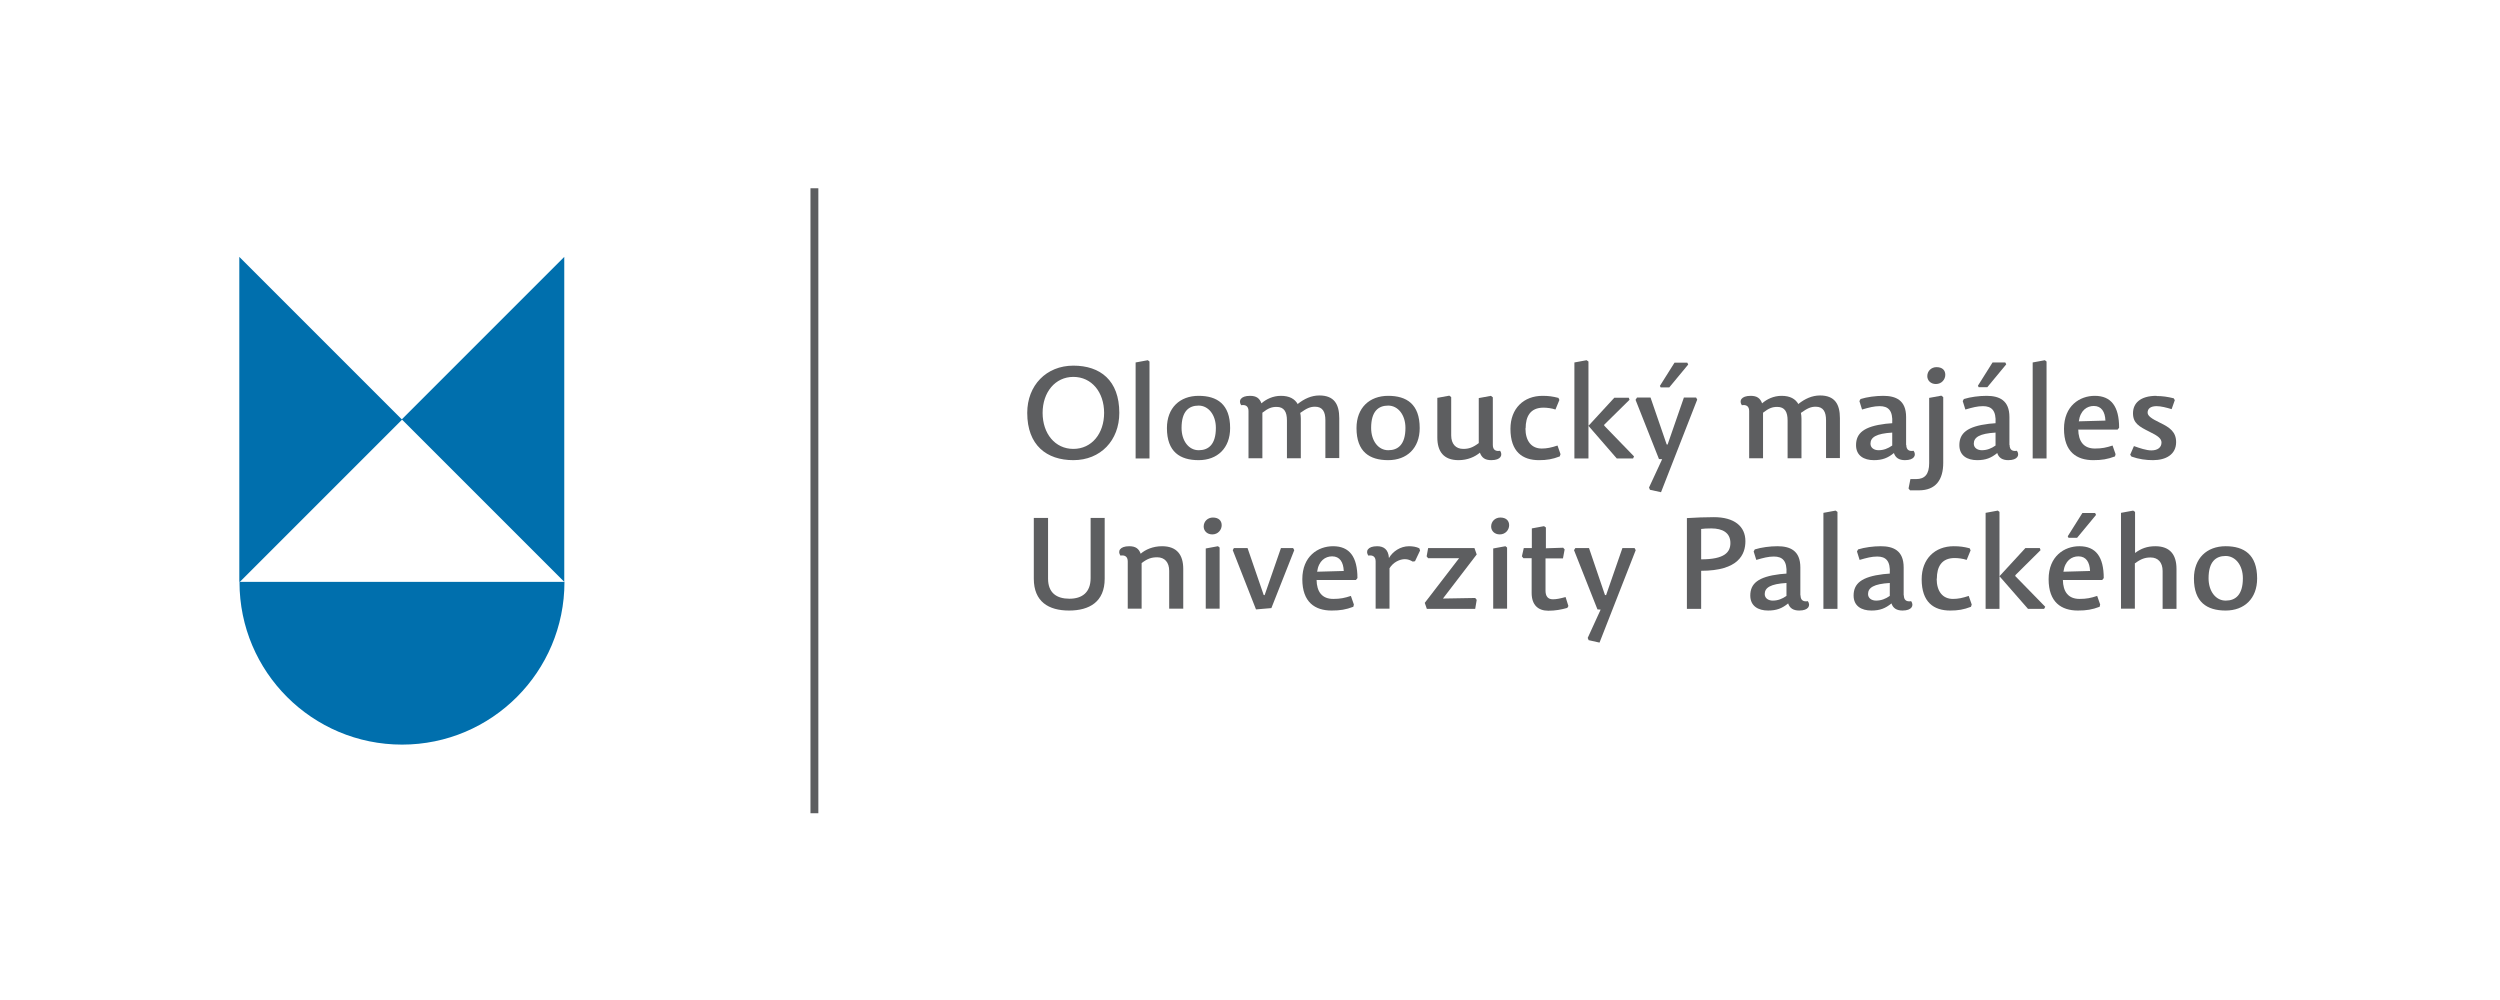
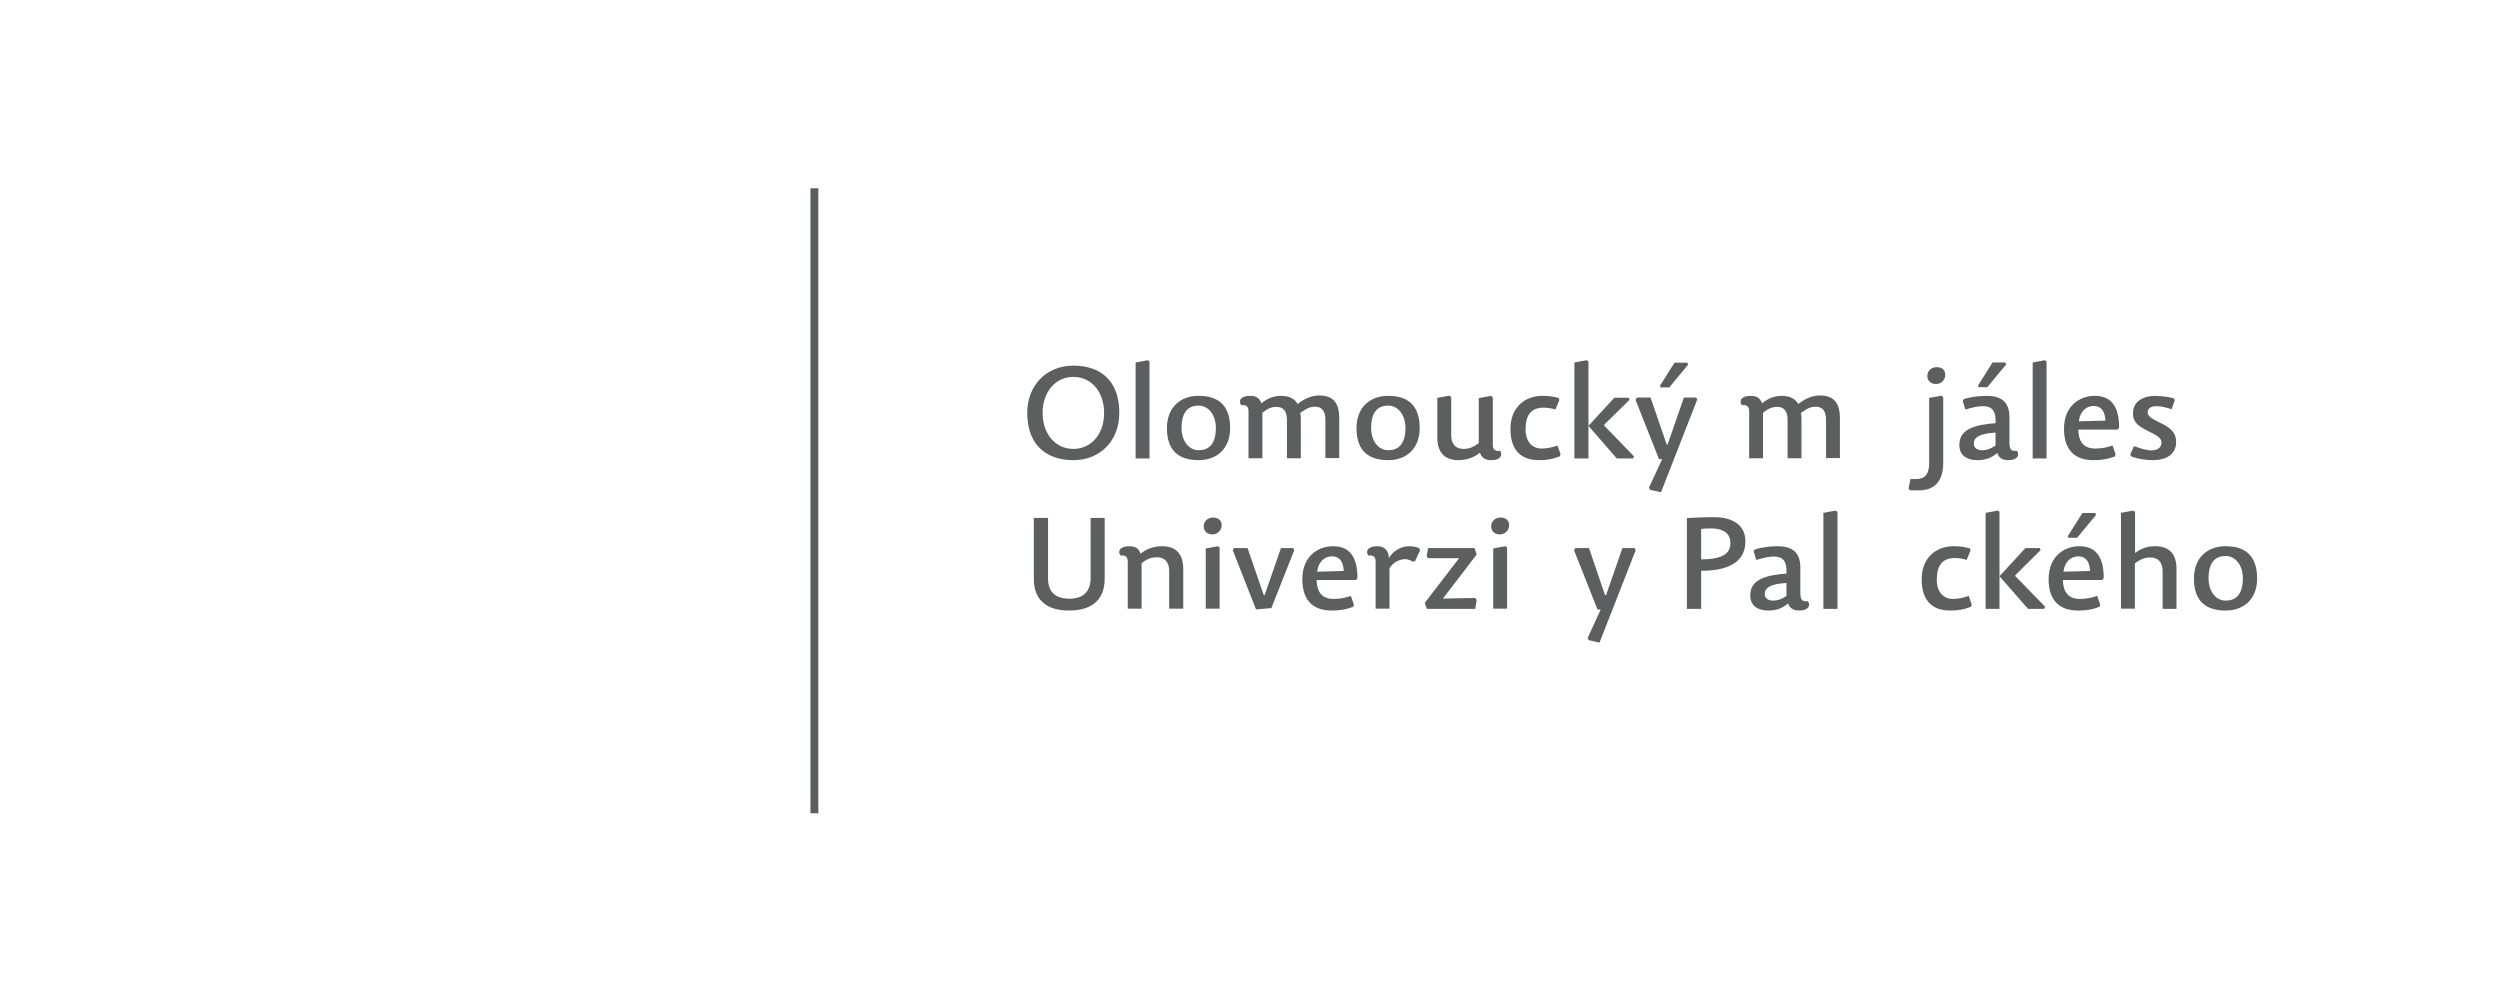
<svg xmlns="http://www.w3.org/2000/svg" xml:space="preserve" width="400mm" height="160mm" version="1.0" style="shape-rendering:geometricPrecision; text-rendering:geometricPrecision; image-rendering:optimizeQuality; fill-rule:evenodd; clip-rule:evenodd" viewBox="0 0 13332 5333">
  <defs>
    <style type="text/css">
   
    .fil0 {fill:white}
    .fil2 {fill:#006FAD;fill-rule:nonzero}
    .fil1 {fill:#5D5E60;fill-rule:nonzero}
   
  </style>
  </defs>
  <g id="Vrstva_x0020_1">
    <rect class="fil0" width="13332" height="5333" />
    <path class="fil1" d="M5724 2454c145,0 245,-105 245,-252 0,-174 -102,-252 -245,-252 -144,0 -246,105 -246,252 0,173 104,252 246,252zm-164 -252c0,-110 67,-192 164,-192 98,0 164,82 164,192 0,110 -66,192 -164,192 -98,0 -164,-82 -164,-192z" />
    <polygon id="1" class="fil1" points="6121,1921 6056,1933 6056,2445 6130,2445 6130,1928 " />
    <path id="2" class="fil1" d="M6392 2454c100,0 168,-64 168,-171 0,-128 -70,-172 -168,-172 -100,0 -169,64 -169,172 0,127 70,171 169,171zm0 -53c-52,0 -91,-49 -91,-119 0,-89 39,-119 91,-119 52,0 92,49 92,119 0,89 -40,119 -91,119z" />
    <path id="3" class="fil1" d="M6921 2156c-16,-29 -45,-45 -90,-45 -43,0 -79,18 -104,40 -10,-27 -27,-40 -61,-40 -51,0 -63,27 -47,50 23,-4 39,5 39,31l0 252 74 0 0 -243c31,-24 49,-31 76,-31 40,0 55,27 55,72l0 202 74 0 0 -211c0,-10 -1,-21 -3,-31 35,-25 53,-33 79,-33 40,0 55,27 55,72l0 202 74 0 0 -213c0,-74 -27,-121 -106,-121 -43,0 -81,18 -115,45z" />
    <path id="4" class="fil1" d="M7403 2454c100,0 168,-64 168,-171 0,-128 -70,-172 -168,-172 -100,0 -169,64 -169,172 0,127 70,171 169,171zm0 -53c-52,0 -91,-49 -91,-119 0,-89 39,-119 91,-119 52,0 92,49 92,119 0,89 -40,119 -91,119z" />
    <path id="5" class="fil1" d="M7665 2123l0 210c0,74 33,121 113,121 49,0 88,-18 114,-40 10,27 27,40 61,40 51,0 62,-27 47,-50 -23,4 -39,-4 -39,-31l0 -254 -10 -8 -65 12 0 240c-32,24 -53,31 -83,31 -40,0 -64,-27 -64,-72l0 -204 -10 -8 -65 12z" />
    <path id="6" class="fil1" d="M8136 2284c0,-62 24,-110 95,-110 18,0 44,3 64,10l21 -51 -5 -11c-31,-8 -53,-11 -85,-11 -100,0 -171,67 -171,176 0,123 65,167 152,167 42,0 72,-5 111,-20l4 -12 -16 -46c-33,11 -57,16 -84,16 -55,0 -87,-40 -87,-108z" />
    <polygon id="7" class="fil1" points="8609,2121 8471,2271 8471,1928 8461,1921 8396,1933 8396,2445 8471,2445 8471,2271 8622,2445 8709,2445 8714,2434 8555,2270 8555,2265 8690,2132 8686,2121 " />
    <path id="8" class="fil1" d="M8722 2132l125 316 17 1 -70 151 5 12 59 13 193 -494 -6 -11 -65 0 -87 251 -5 -1 -86 -250 -72 0 -7 11zm134 -66l46 0 101 -122 -5 -10 -68 0 -78 124 4 8z" />
    <path id="9" class="fil1" d="M9591 2156c-16,-29 -45,-45 -90,-45 -43,0 -79,18 -104,40 -10,-27 -27,-40 -61,-40 -51,0 -63,27 -47,50 23,-4 39,5 39,31l0 252 74 0 0 -243c31,-24 49,-31 76,-31 40,0 55,27 55,72l0 202 74 0 0 -211c0,-10 -1,-21 -3,-31 35,-25 53,-33 79,-33 40,0 55,27 55,72l0 202 74 0 0 -213c0,-74 -27,-121 -106,-121 -43,0 -81,18 -115,45z" />
-     <path id="10" class="fil1" d="M10091 2307l0 69c-23,16 -46,25 -73,25 -23,0 -43,-12 -43,-35 0,-34 31,-54 116,-59zm74 66l0 -149c0,-90 -55,-113 -122,-113 -40,0 -86,6 -121,17l-6 11 14 45c38,-11 64,-18 94,-18 46,0 71,23 67,91l-35 3c-116,14 -158,50 -158,114 0,56 42,80 95,80 46,0 75,-12 107,-38 8,25 27,38 59,38 50,0 62,-27 46,-50 -23,4 -39,-4 -39,-31z" />
    <path id="11" class="fil1" d="M10363 2469l0 -351 -10 -8 -65 12 0 348c0,59 -23,85 -70,85l-30 0 -10 50 8 10 47 0c90,0 130,-56 130,-147zm-36 -511c-27,0 -49,20 -49,48 0,23 18,42 46,42 31,0 50,-25 50,-49 0,-24 -15,-41 -47,-41z" />
    <path id="12" class="fil1" d="M10642 2307l0 69c-23,16 -46,25 -73,25 -23,0 -43,-12 -43,-35 0,-34 31,-54 116,-59zm74 66l0 -149c0,-90 -55,-113 -122,-113 -40,0 -86,6 -121,17l-6 11 14 45c38,-11 64,-18 94,-18 46,0 71,23 67,91l-35 3c-116,14 -158,50 -158,114 0,56 42,80 95,80 46,0 75,-12 107,-38 8,25 27,38 59,38 50,0 62,-27 46,-50 -23,4 -39,-4 -39,-31zm-164 -308l46 0 101 -122 -5 -10 -68 0 -78 124 4 8z" />
    <polygon id="13" class="fil1" points="10905,1921 10840,1933 10840,2445 10914,2445 10914,1928 " />
    <path id="14" class="fil1" d="M11084 2291l209 0 8 -10c0,-113 -42,-170 -130,-170 -80,0 -164,53 -164,176 0,123 68,167 156,167 46,0 76,-5 116,-20l3 -12 -16 -46c-33,11 -57,16 -94,16 -60,0 -88,-38 -89,-102zm2 -44c8,-59 44,-82 80,-82 41,0 60,31 62,78l-143 4z" />
    <path id="15" class="fil1" d="M11500 2111c-87,0 -125,40 -125,93 0,53 33,71 87,98 48,23 65,38 65,58 0,25 -19,42 -54,42 -27,0 -62,-12 -93,-23l-20 46 7 10c40,14 77,19 115,19 68,0 123,-30 123,-96 0,-54 -33,-78 -85,-103 -50,-24 -67,-38 -67,-55 0,-20 15,-34 48,-34 23,0 54,8 80,16l17 -48 -6 -10c-33,-8 -60,-12 -91,-12z" />
    <path id="16" class="fil1" d="M5892 2762l-76 0 0 321c0,77 -46,110 -113,110 -68,0 -114,-31 -114,-107l0 -324 -76 0 0 324c0,123 79,170 188,170 108,0 190,-46 190,-170l0 -323z" />
    <path id="17" class="fil1" d="M6310 3247l0 -213c0,-74 -33,-121 -113,-121 -49,0 -89,18 -114,40 -10,-27 -27,-40 -61,-40 -51,0 -63,27 -47,50 23,-4 39,5 39,31l0 252 74 0 0 -243c31,-24 53,-31 83,-31 40,0 64,27 64,72l0 202 74 0z" />
    <path id="18" class="fil1" d="M6495 2913l-65 12 0 321 74 0 0 -326 -10 -8zm-27 -153c-27,0 -49,20 -49,48 0,23 18,42 46,42 31,0 50,-25 50,-49 0,-24 -16,-41 -47,-41z" />
    <polygon id="19" class="fil1" points="6574,2934 6698,3250 6780,3243 6902,2934 6896,2923 6831,2923 6744,3174 6739,3173 6653,2923 6580,2923 " />
    <path id="20" class="fil1" d="M7022 3093l209 0 8 -10c0,-113 -42,-170 -130,-170 -80,0 -164,53 -164,176 0,123 68,167 156,167 46,0 76,-5 116,-20l3 -12 -16 -46c-33,11 -57,16 -94,16 -60,0 -88,-38 -89,-102zm2 -44c8,-59 44,-82 80,-82 41,0 60,31 62,78l-143 4z" />
    <path id="21" class="fil1" d="M7409 3032c21,-35 57,-50 83,-50 16,0 28,5 42,13l12 -2 27 -57 -4 -12c-16,-8 -36,-11 -55,-11 -46,0 -87,28 -107,63 -3,-48 -30,-63 -63,-63 -51,0 -63,27 -47,50 23,-4 39,5 39,31l0 252 74 0 0 -215z" />
    <polygon id="22" class="fil1" points="7609,3247 7867,3247 7875,3199 7867,3189 7695,3192 7875,2957 7863,2923 7616,2923 7608,2967 7616,2977 7781,2977 7598,3215 " />
    <path id="23" class="fil1" d="M8028 2913l-65 12 0 321 74 0 0 -326 -10 -8zm-27 -153c-27,0 -49,20 -49,48 0,23 18,42 46,42 31,0 50,-25 50,-49 0,-24 -16,-41 -47,-41z" />
-     <path id="24" class="fil1" d="M8244 2923l0 -110 -10 -7 -65 12 0 105 -43 0 -10 44 8 10 44 0 0 185c0,64 34,95 89,95 37,0 69,-6 101,-15l6 -10 -15 -48c-30,8 -48,12 -68,12 -27,0 -39,-17 -39,-46l0 -172 93 0 9 -48 -8 -9 -93 3z" />
    <polygon id="25" class="fil1" points="8394,2934 8519,3250 8536,3251 8467,3402 8472,3414 8530,3427 8723,2934 8717,2923 8652,2923 8565,3174 8559,3173 8474,2923 8401,2923 " />
-     <path id="26" class="fil1" d="M9072 2983l0 -162c15,-2 29,-3 54,-3 60,0 102,23 102,78 0,49 -31,87 -156,87zm0 61c200,0 236,-88 236,-158 0,-79 -59,-128 -168,-128 -45,0 -99,2 -144,5l0 484 76 0 0 -203z" />
+     <path id="26" class="fil1" d="M9072 2983l0 -162c15,-2 29,-3 54,-3 60,0 102,23 102,78 0,49 -31,87 -156,87m0 61c200,0 236,-88 236,-158 0,-79 -59,-128 -168,-128 -45,0 -99,2 -144,5l0 484 76 0 0 -203z" />
    <path id="27" class="fil1" d="M9527 3109l0 69c-23,16 -46,25 -73,25 -23,0 -43,-12 -43,-35 0,-34 31,-54 116,-59zm74 66l0 -149c0,-90 -55,-113 -122,-113 -40,0 -86,6 -121,17l-6 11 14 45c38,-11 64,-18 94,-18 46,0 71,23 67,91l-35 3c-116,14 -158,50 -158,114 0,56 42,80 95,80 46,0 75,-12 107,-38 8,25 27,38 59,38 50,0 62,-27 46,-50 -23,4 -39,-4 -39,-31z" />
    <polygon id="28" class="fil1" points="9789,2723 9724,2735 9724,3247 9799,3247 9799,2730 " />
-     <path id="29" class="fil1" d="M10078 3109l0 69c-23,16 -46,25 -73,25 -23,0 -43,-12 -43,-35 0,-34 31,-54 116,-59zm74 66l0 -149c0,-90 -55,-113 -122,-113 -40,0 -86,6 -121,17l-6 11 14 45c38,-11 64,-18 94,-18 46,0 71,23 67,91l-35 3c-116,14 -158,50 -158,114 0,56 42,80 95,80 46,0 75,-12 107,-38 8,25 27,38 59,38 50,0 62,-27 46,-50 -23,4 -39,-4 -39,-31z" />
    <path id="30" class="fil1" d="M10329 3086c0,-62 24,-110 95,-110 18,0 44,3 64,10l21 -51 -5 -11c-31,-8 -53,-11 -85,-11 -100,0 -171,67 -171,176 0,123 65,167 152,167 42,0 72,-5 111,-20l4 -12 -16 -46c-33,11 -57,16 -84,16 -55,0 -87,-40 -87,-108z" />
    <polygon id="31" class="fil1" points="10801,2923 10663,3073 10663,2730 10654,2723 10589,2735 10589,3247 10663,3247 10663,3073 10815,3247 10901,3247 10907,3236 10747,3072 10748,3067 10882,2934 10878,2923 " />
    <path id="32" class="fil1" d="M11002 3093l209 0 8 -10c0,-113 -42,-170 -130,-170 -80,0 -164,53 -164,176 0,123 68,167 156,167 46,0 76,-5 116,-20l3 -12 -16 -46c-33,11 -57,16 -94,16 -60,0 -88,-38 -89,-102zm2 -44c8,-59 44,-82 80,-82 41,0 60,31 62,78l-143 4zm27 -181l46 0 101 -122 -5 -10 -68 0 -78 124 4 8z" />
    <path id="33" class="fil1" d="M11386 3004c32,-24 54,-31 83,-31 40,0 64,27 64,72l0 202 74 0 0 -213c0,-74 -33,-121 -113,-121 -43,0 -76,12 -108,36l0 -219 -10 -7 -65 12 0 511 74 0 0 -243z" />
    <path id="34" class="fil1" d="M11869 3256c100,0 168,-64 168,-171 0,-128 -70,-172 -168,-172 -100,0 -169,64 -169,172 0,127 70,171 169,171zm0 -53c-52,0 -91,-49 -91,-119 0,-89 39,-119 91,-119 52,0 92,49 92,119 0,89 -40,119 -91,119z" />
  </g>
  <g id="Vrstva_x0020_1_0">
-     <path class="fil2" d="M3010 3104c0,479 -388,867 -866,867 -479,0 -867,-388 -867,-866 0,0 0,0 0,0l867 -867 867 867zm-867 -867l-867 -867 0 1733 1733 0 0 -1733 -867 867z" />
    <polygon class="fil1" points="4322,4337 4364,4337 4364,1004 4322,1004 " />
  </g>
</svg>